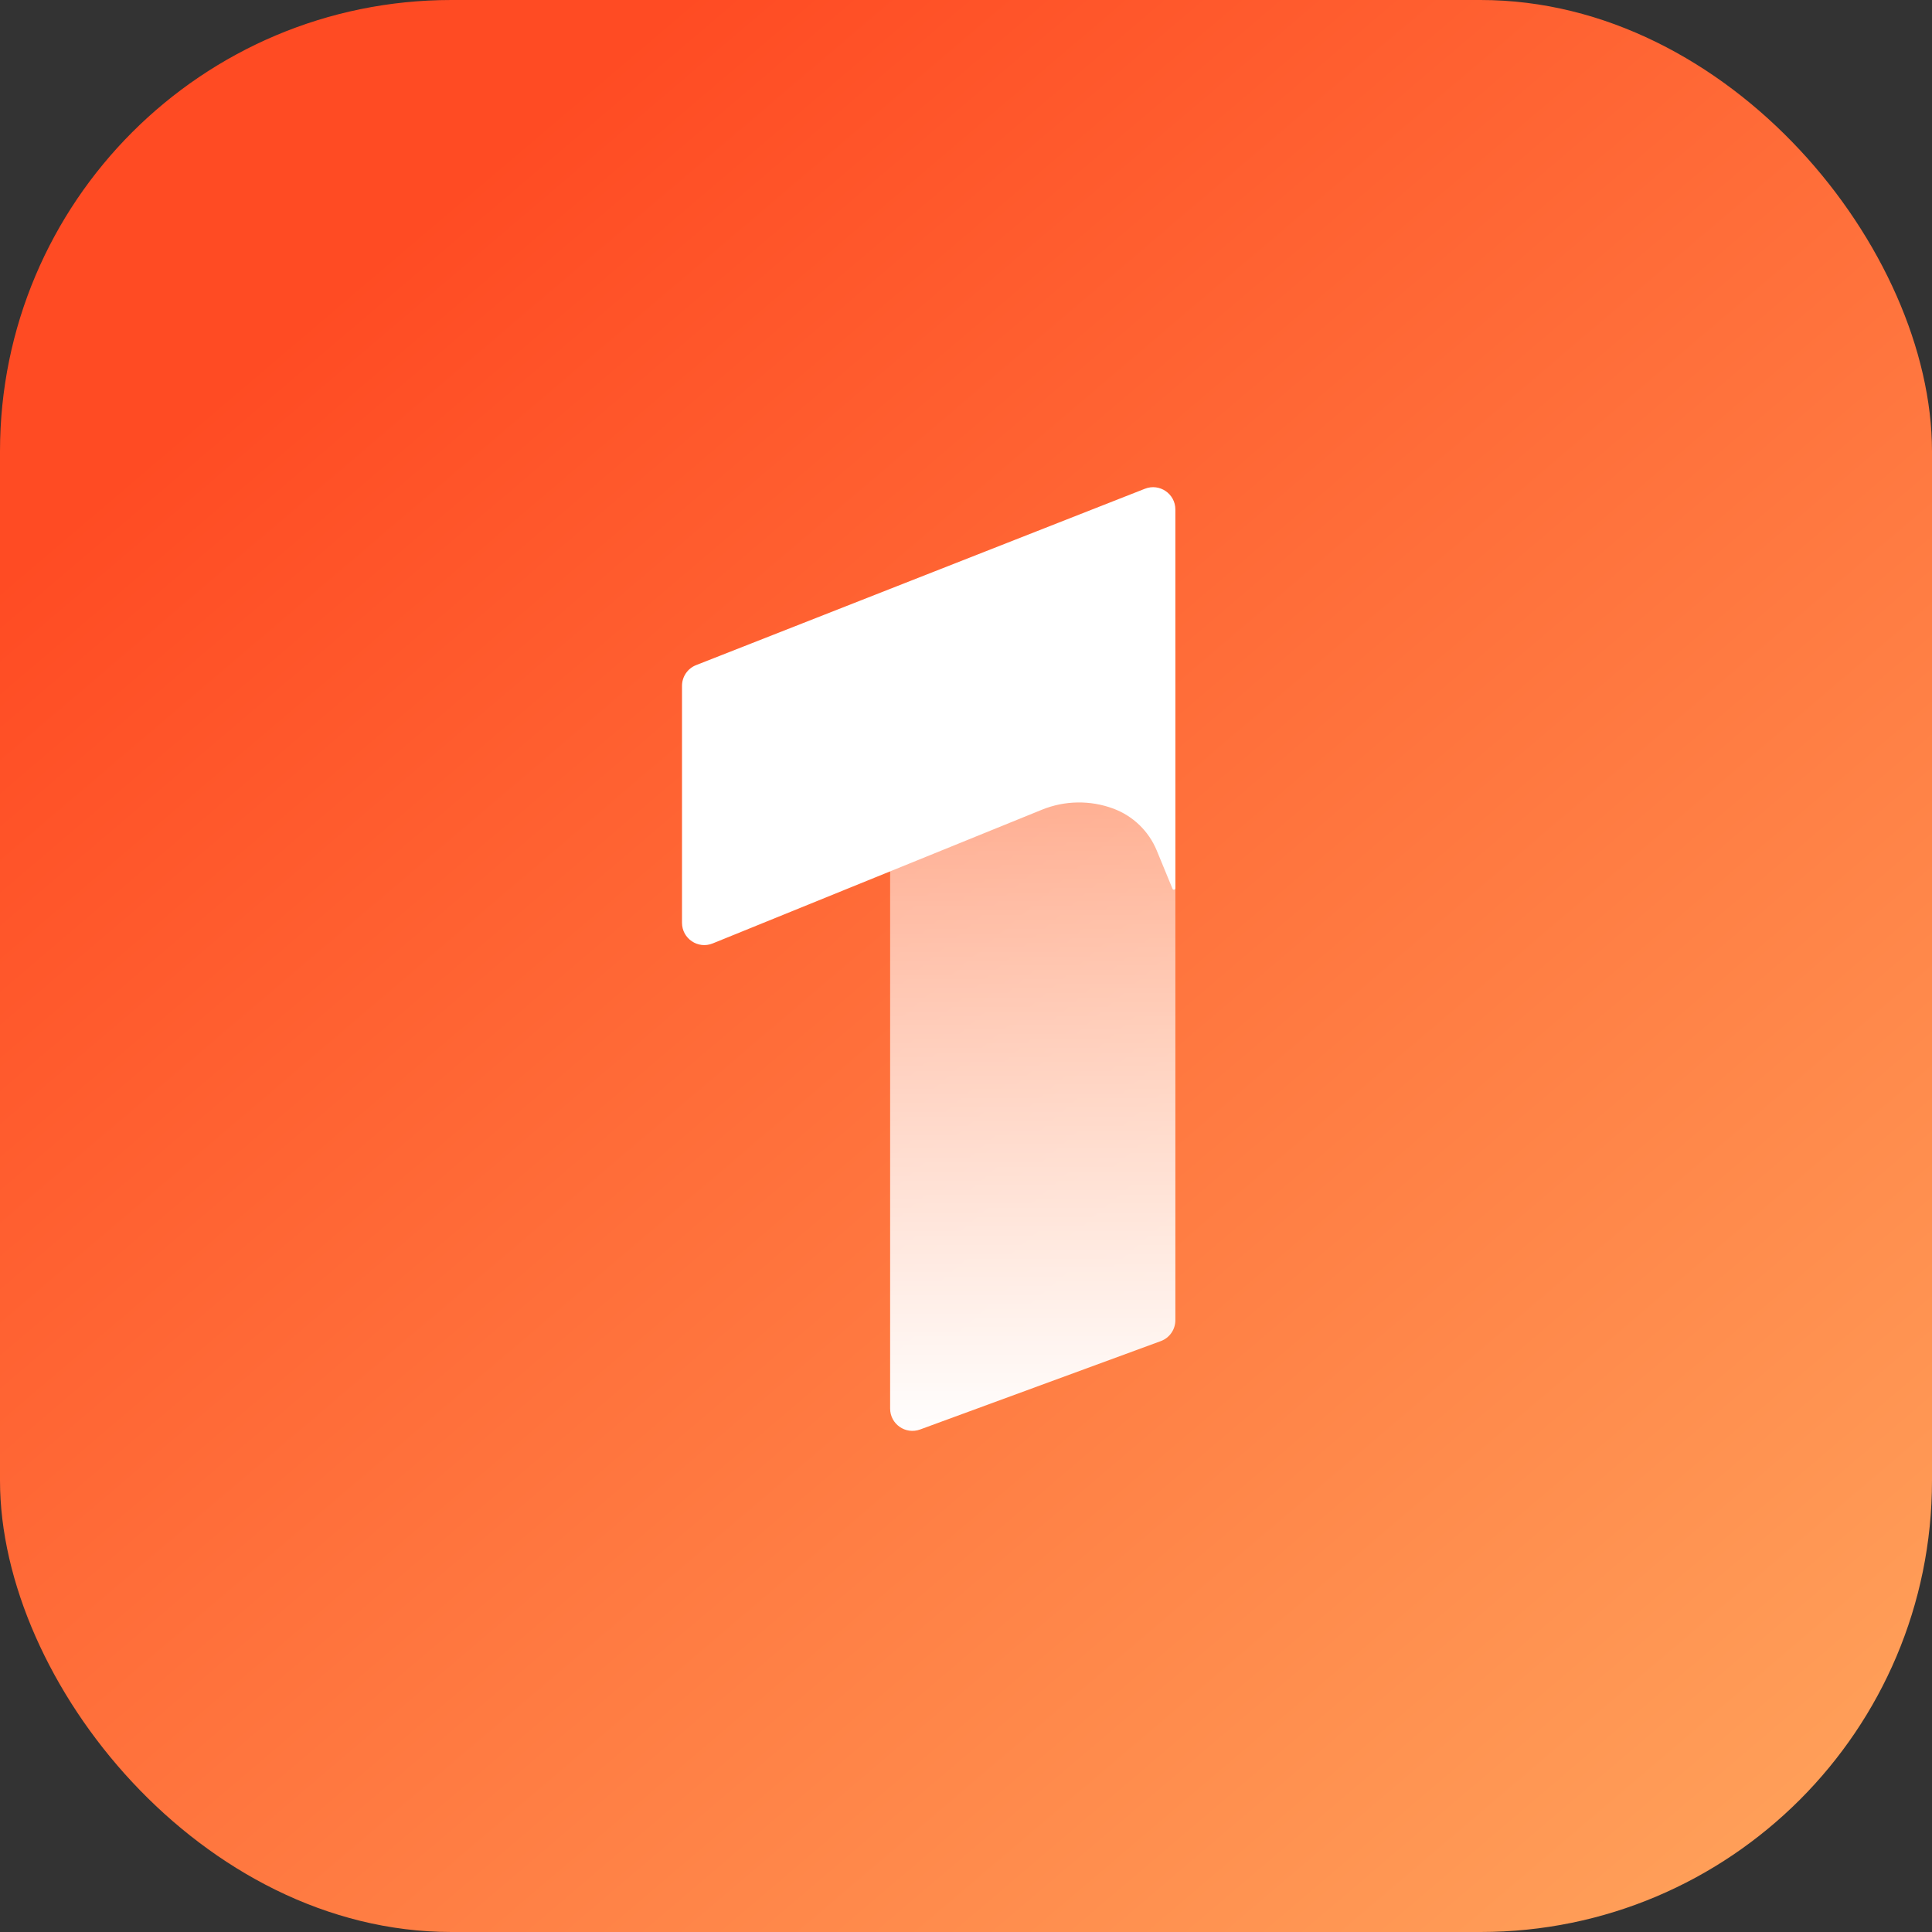
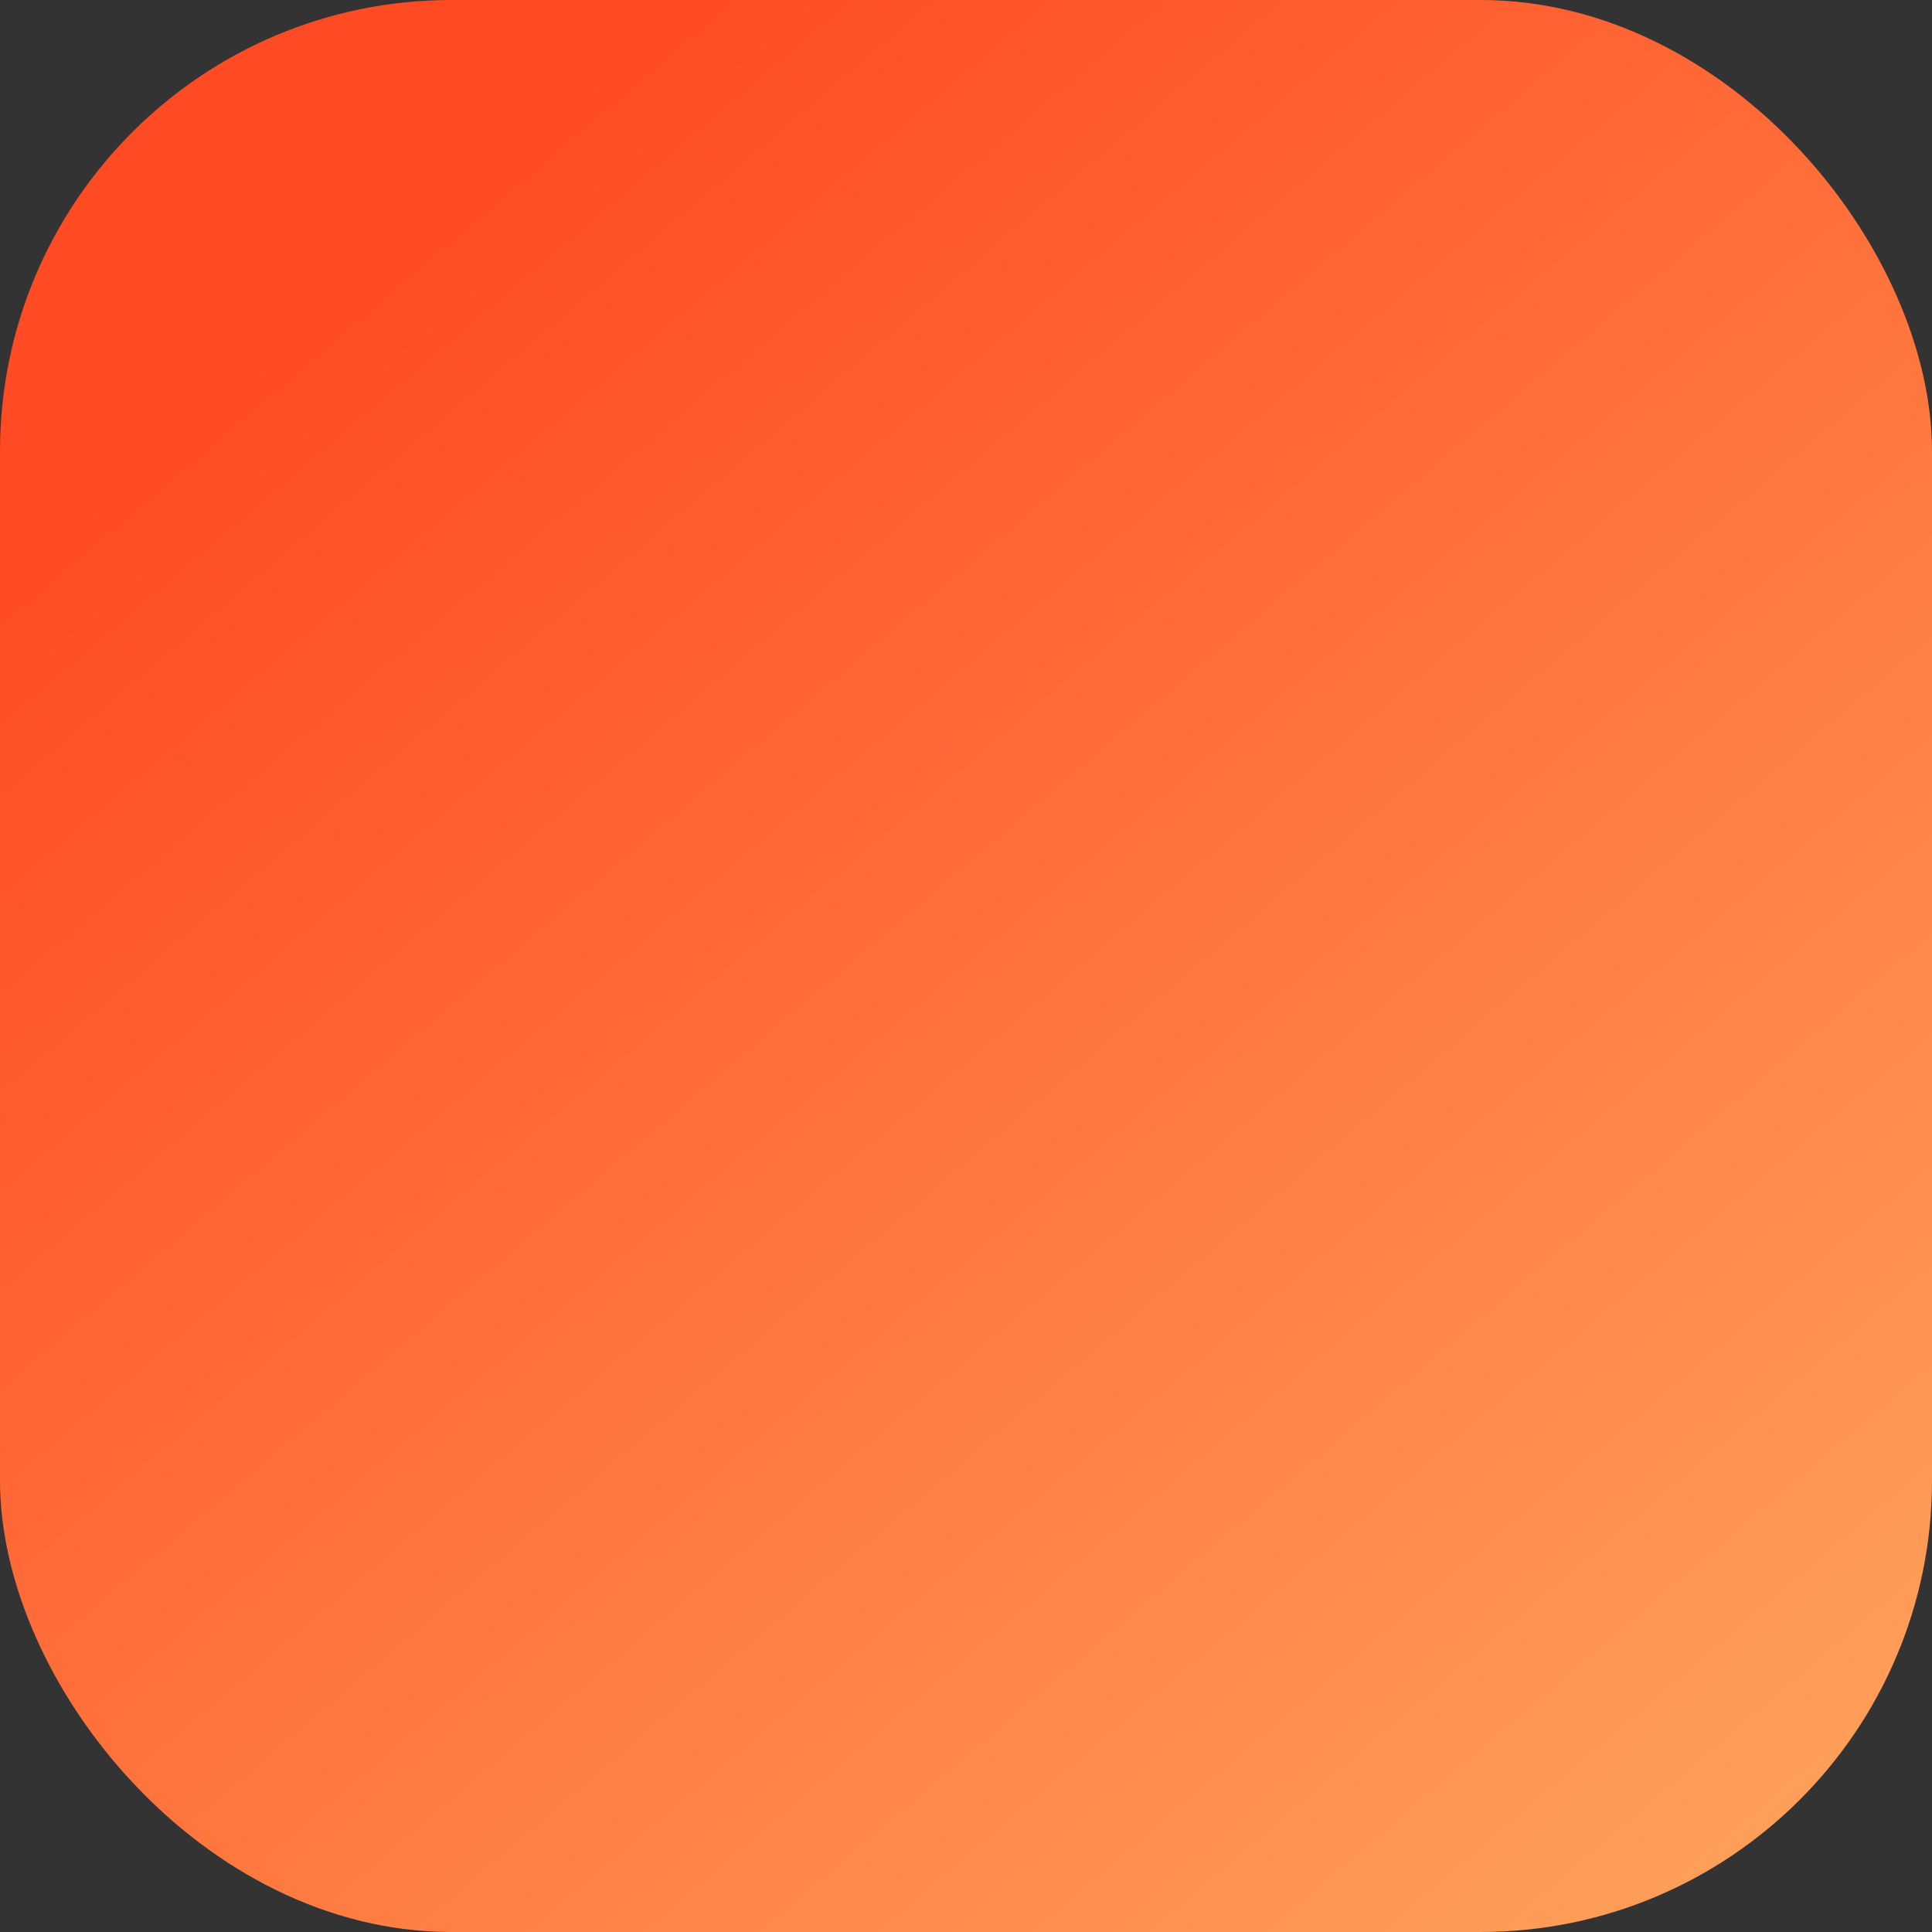
<svg xmlns="http://www.w3.org/2000/svg" width="454" height="454" viewBox="0 0 454 454" fill="none">
  <rect x="0" y="0" width="454" height="454" fill="#333333" stroke="none" />
  <rect width="454" height="454" rx="106.075" fill="url(#paint0_linear_1446_20894)" />
-   <path d="M276.199 153.052C276.199 149.411 272.575 146.881 269.158 148.136L212.603 168.903C210.541 169.66 209.171 171.622 209.171 173.818V331.001C209.171 334.642 212.795 337.171 216.212 335.916L272.768 315.15C274.829 314.393 276.199 312.43 276.199 310.234V153.052Z" fill="url(#paint1_linear_1446_20894)" />
-   <path d="M163.585 156.292C161.581 157.08 160.264 159.013 160.264 161.166L160.264 216.847C160.264 220.563 164.027 223.097 167.471 221.699L244.854 190.27C250.197 188.1 256.158 188.002 261.569 189.995C266.221 191.708 269.942 195.291 271.83 199.875L275.527 208.854C275.672 209.208 276.199 209.103 276.199 208.721L276.199 119.723C276.199 116.032 272.483 113.499 269.047 114.849L163.585 156.292Z" fill="white" />
  <defs>
    <linearGradient id="paint0_linear_1446_20894" x1="98.089" y1="52.5" x2="420.089" y2="430.5" gradientUnits="userSpaceOnUse">
      <stop stop-color="#FF4B23" />
      <stop offset="1" stop-color="#FF9F59" />
    </linearGradient>
    <linearGradient id="paint1_linear_1446_20894" x1="209.171" y1="338.257" x2="209.171" y2="63.86" gradientUnits="userSpaceOnUse">
      <stop stop-color="white" />
      <stop offset="1" stop-color="white" stop-opacity="0" />
    </linearGradient>
  </defs>
</svg>